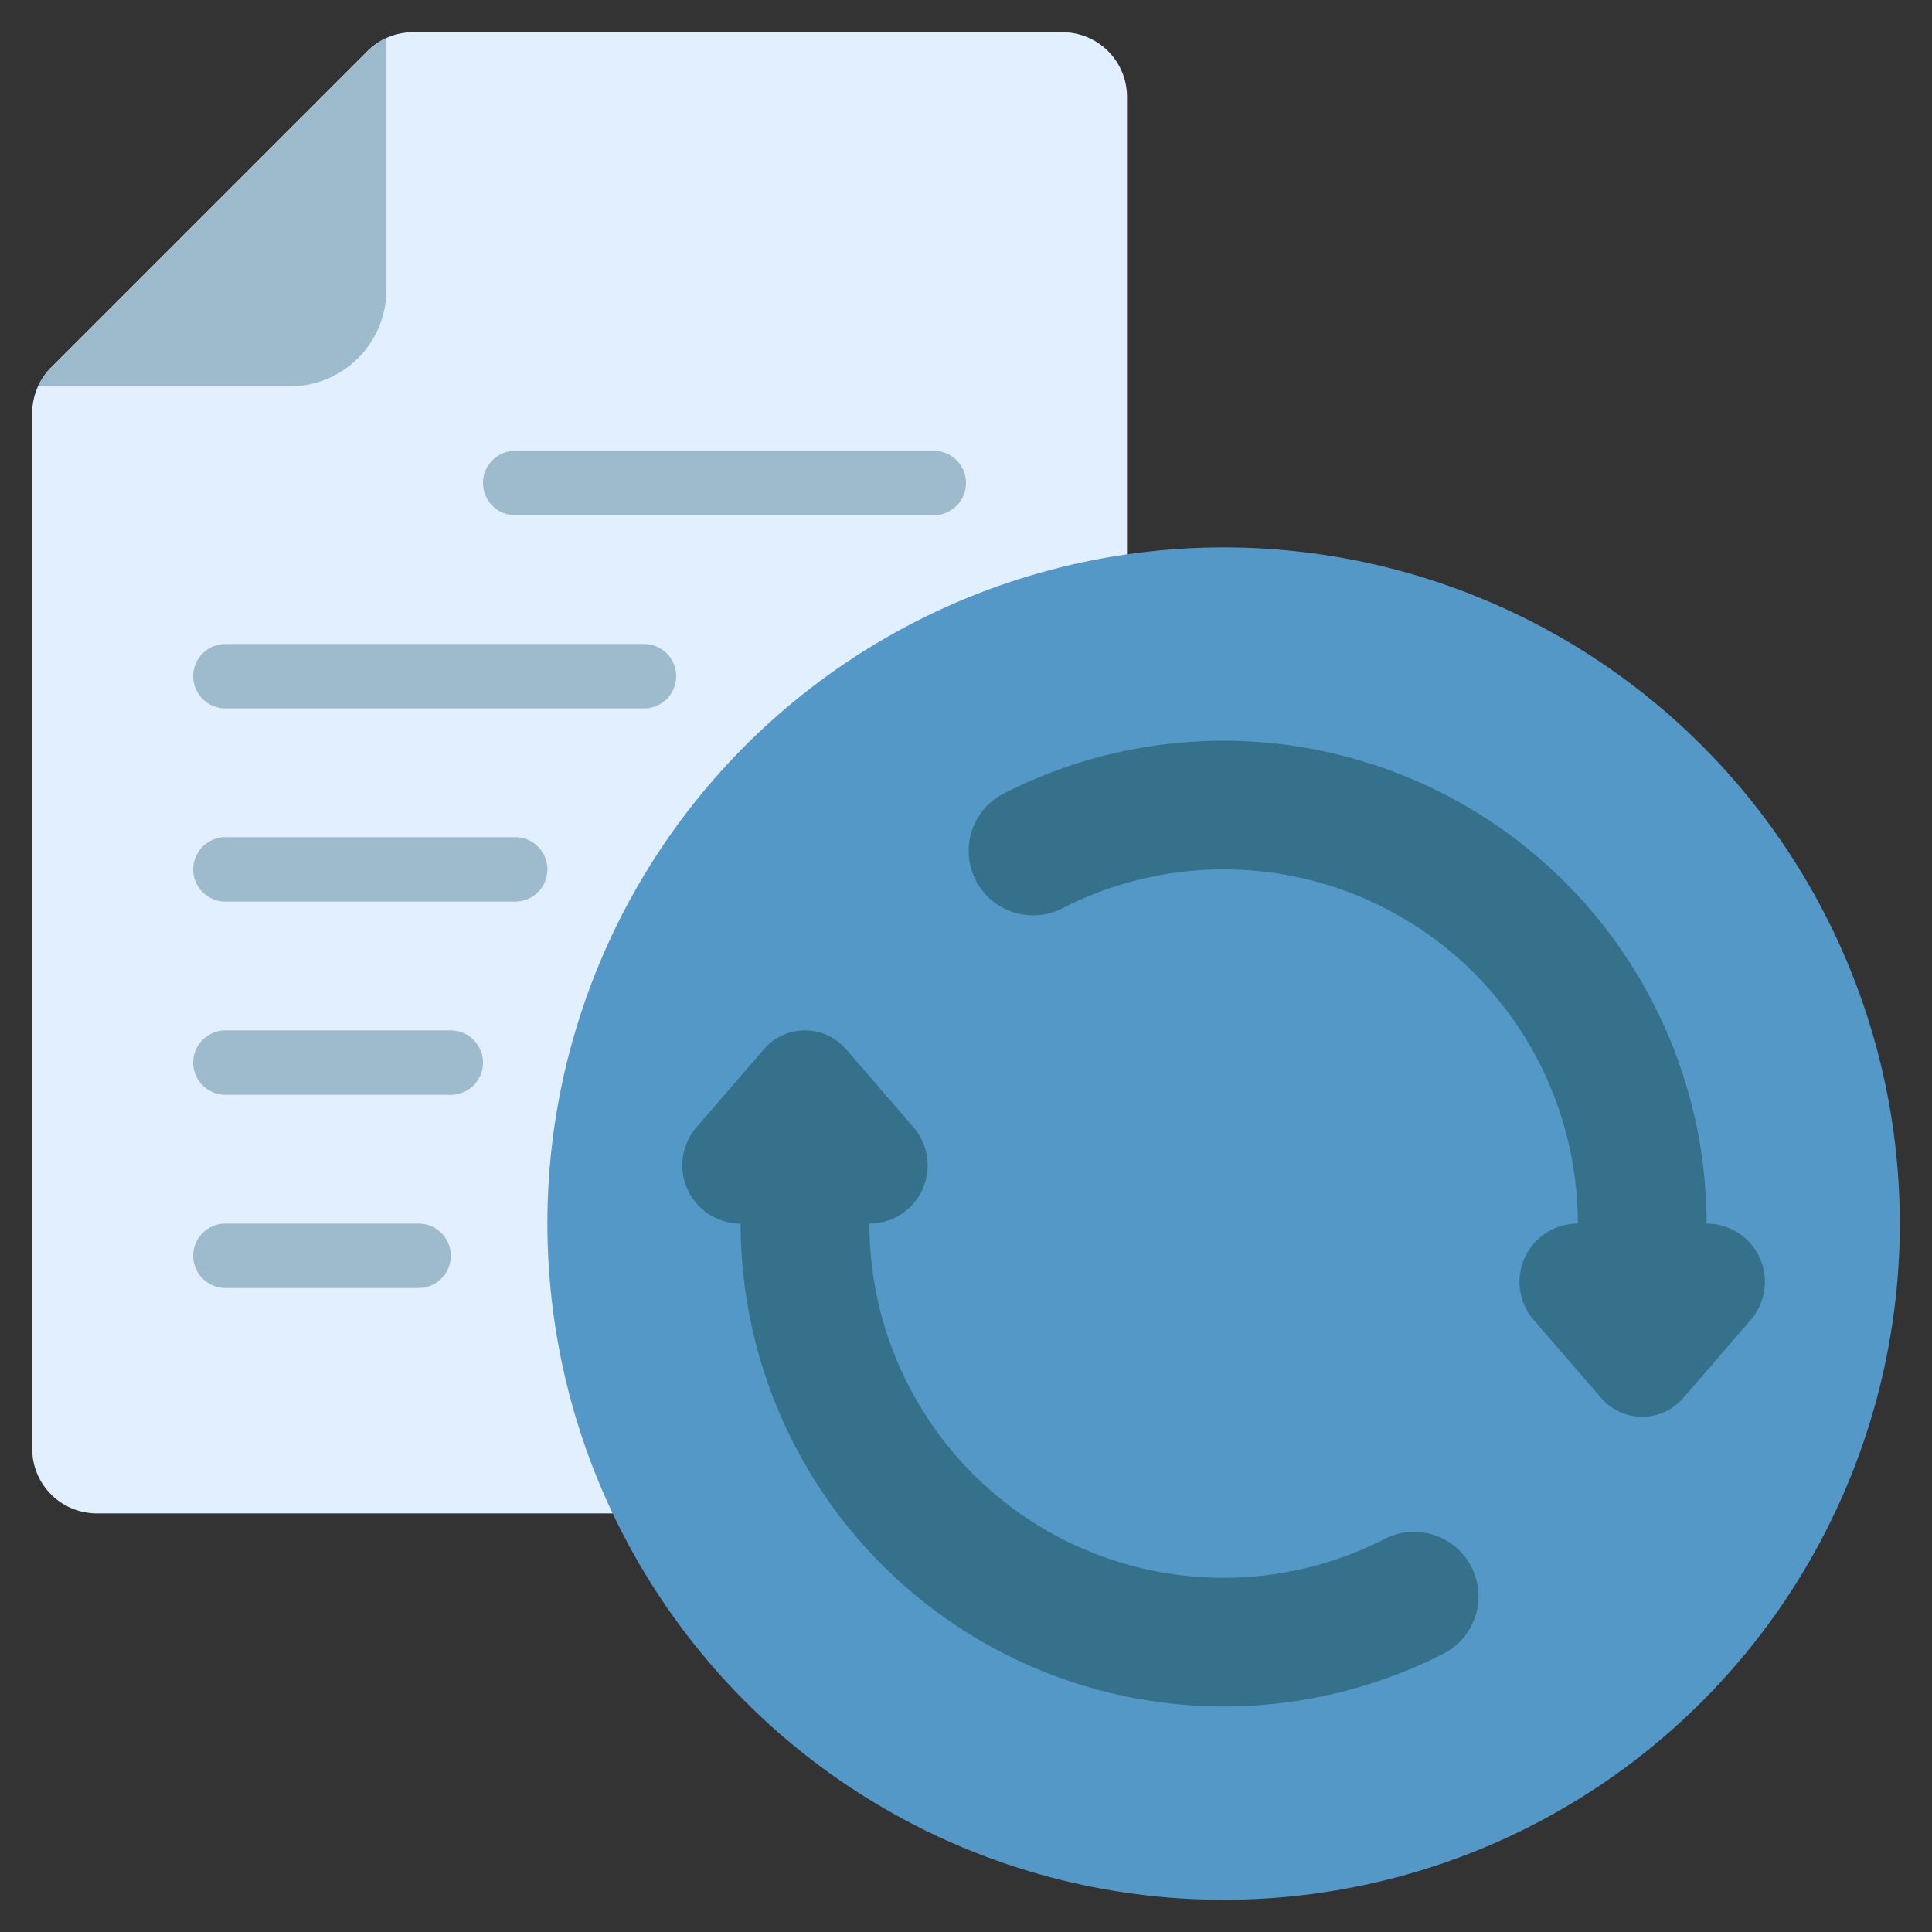
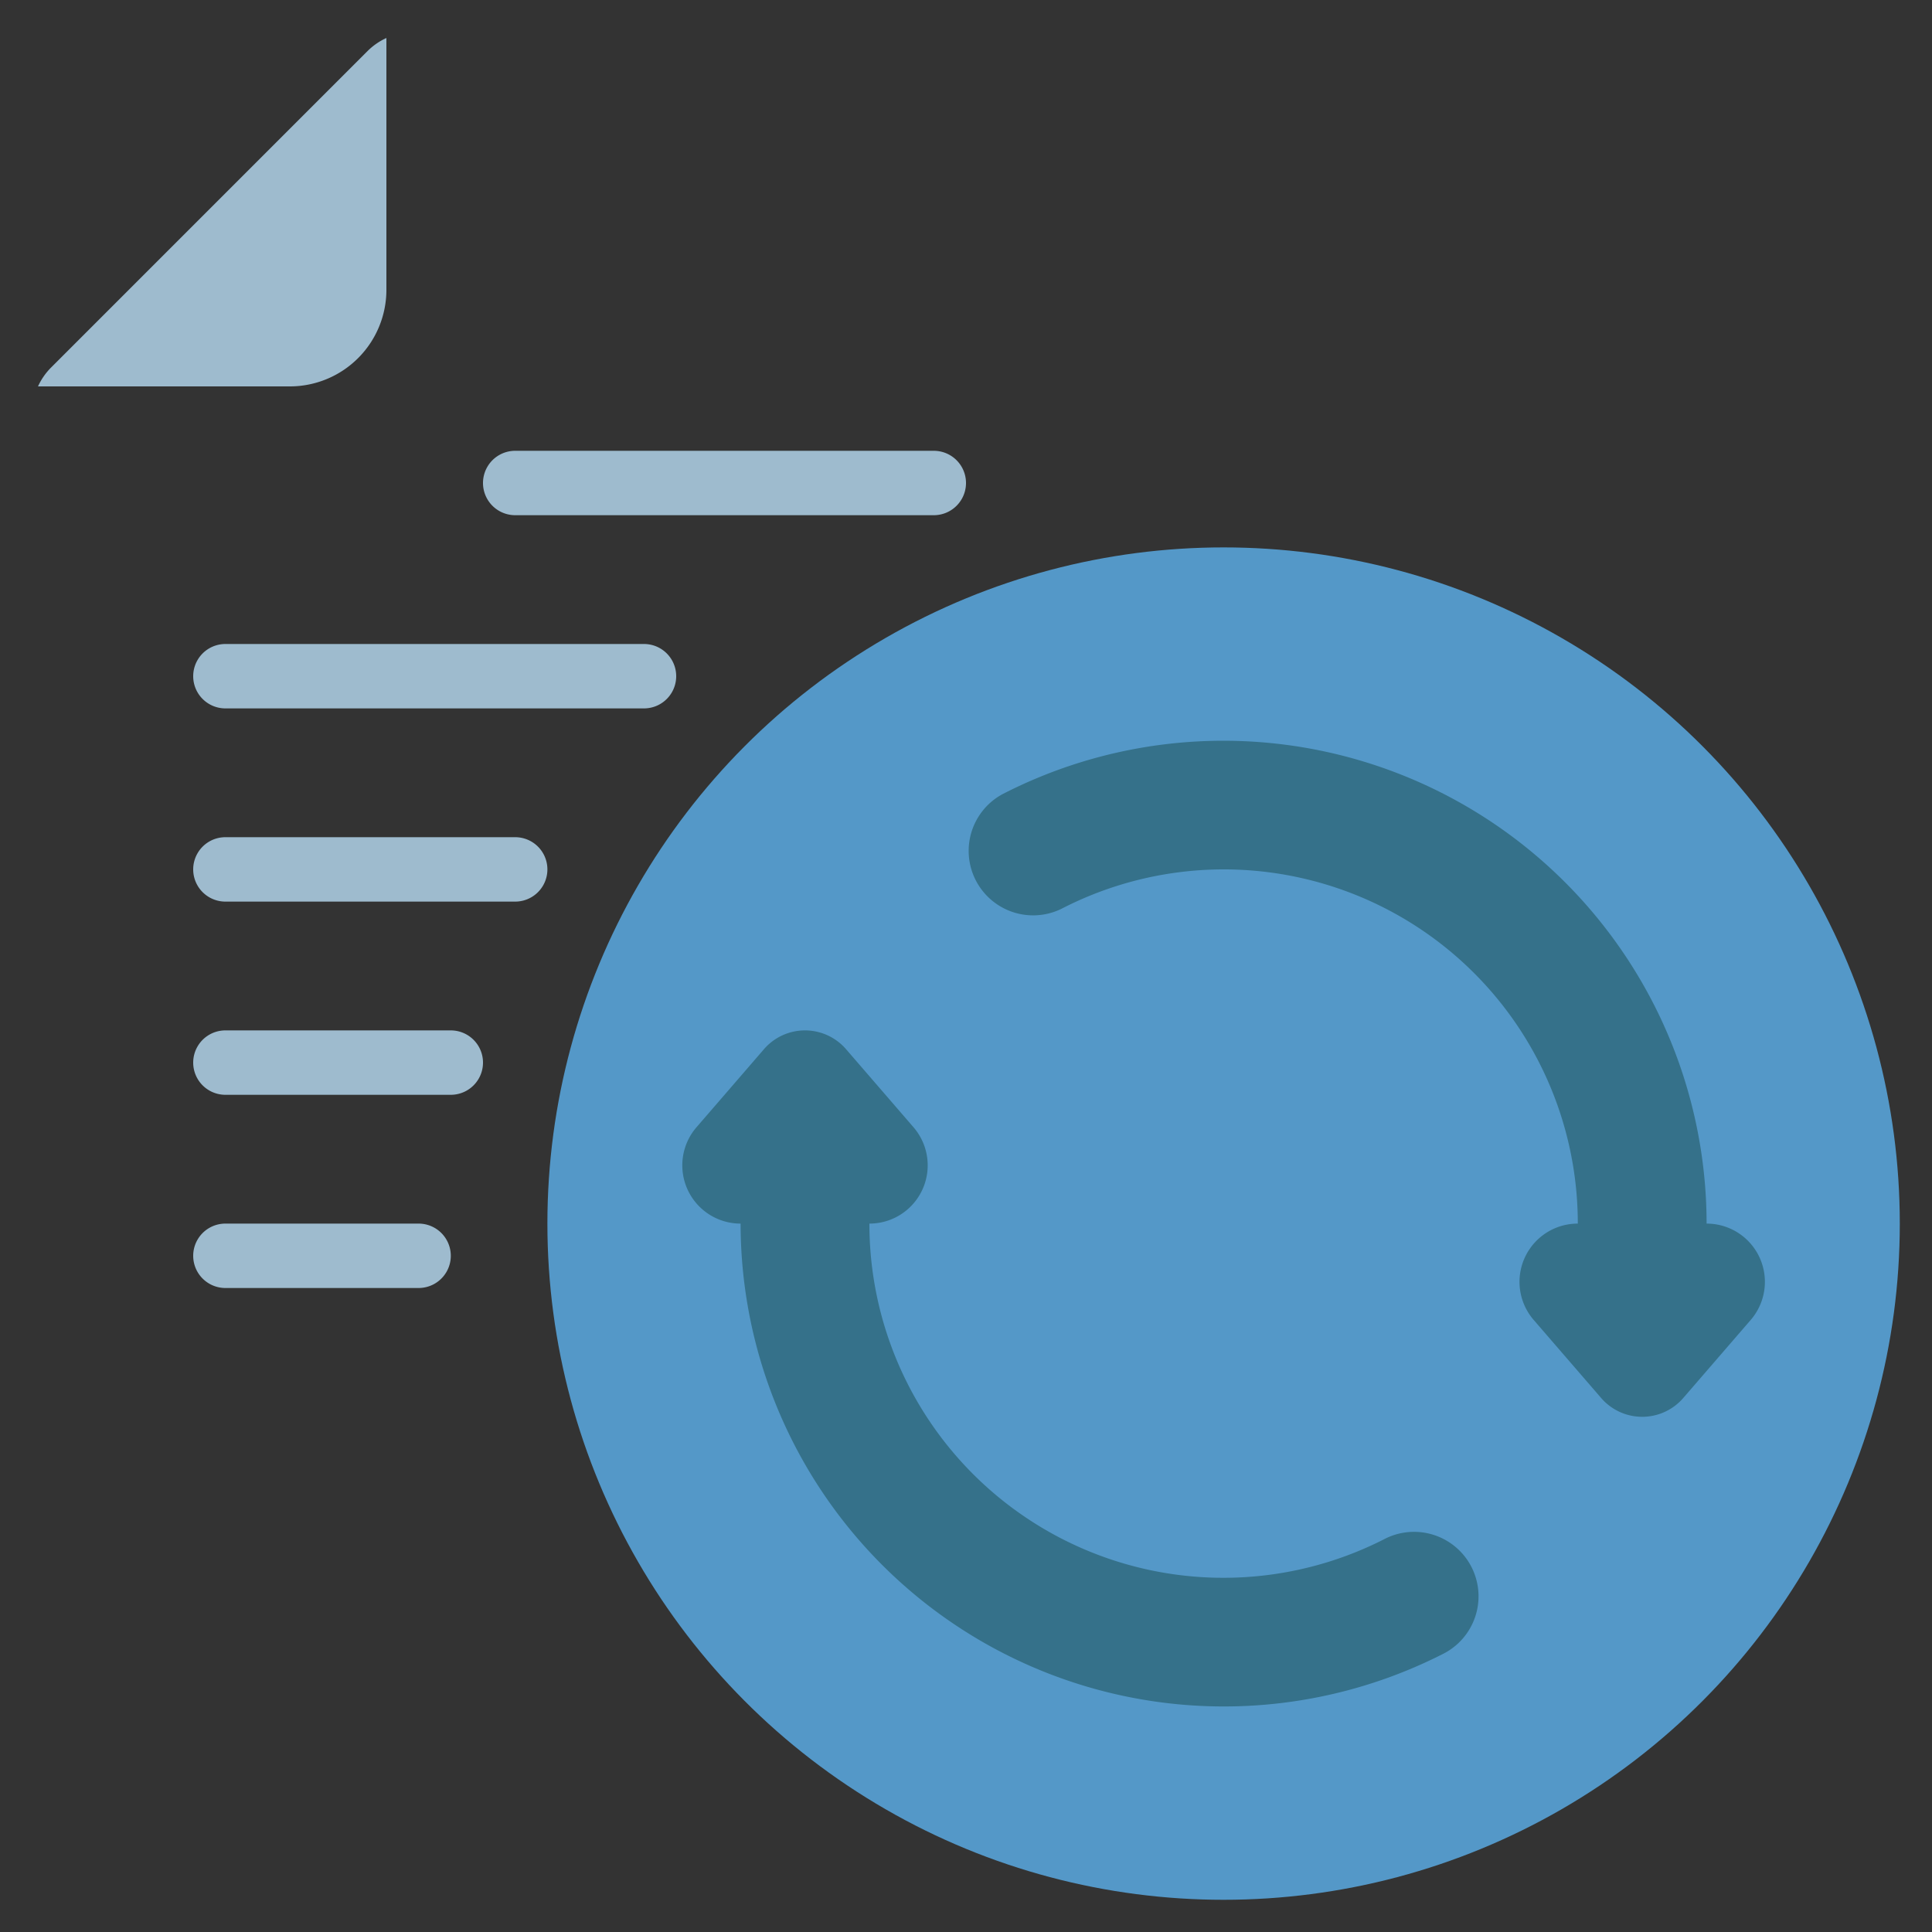
<svg xmlns="http://www.w3.org/2000/svg" id="Icons" height="512" viewBox="0 0 60 60" width="512">
  <rect x="0" y="0" width="60" height="60" fill="#333333" stroke="none" />
-   <path d="m35 17.22v-14.22a2.006 2.006 0 0 0 -2-2h-20.17a2.006 2.006 0 0 0 -1.42.59l-9.82 9.82a2.006 2.006 0 0 0 -.59 1.42v32.17a2.006 2.006 0 0 0 2 2h16.02z" fill="#e1efff" />
  <circle cx="38" cy="38" fill="#5498c8" r="21" />
  <path d="m12 1.18v7.82a3 3 0 0 1 -3 3h-7.82a2.017 2.017 0 0 1 .41-.59l9.82-9.82a2.017 2.017 0 0 1 .59-.41z" fill="#9ebbce" />
-   <path d="m54.37 40.992-2.1 2.43a1.684 1.684 0 0 1 -2.54 0l-2.1-2.43a1.809 1.809 0 0 1 1.37-2.992 10.995 10.995 0 0 0 -15.97-9.81 2 2 0 1 1 -1.89-3.53 15.008 15.008 0 0 1 21.86 13.34 1.809 1.809 0 0 1 1.37 2.992z" fill="#35718a" />
+   <path d="m54.37 40.992-2.1 2.43a1.684 1.684 0 0 1 -2.54 0l-2.1-2.43a1.809 1.809 0 0 1 1.37-2.992 10.995 10.995 0 0 0 -15.97-9.81 2 2 0 1 1 -1.89-3.53 15.008 15.008 0 0 1 21.86 13.34 1.809 1.809 0 0 1 1.37 2.992" fill="#35718a" />
  <path d="m21.63 35.008 2.1-2.43a1.684 1.684 0 0 1 2.54 0l2.1 2.43a1.809 1.809 0 0 1 -1.37 2.992 10.995 10.995 0 0 0 15.97 9.81 2 2 0 1 1 1.89 3.53 15.008 15.008 0 0 1 -21.86-13.34 1.809 1.809 0 0 1 -1.37-2.992z" fill="#35718a" />
  <g fill="#9ebbce">
    <path d="m20 22h-13a1 1 0 0 1 0-2h13a1 1 0 0 1 0 2z" />
    <path d="m29 16h-13a1 1 0 0 1 0-2h13a1 1 0 0 1 0 2z" />
    <path d="m16 28h-9a1 1 0 0 1 0-2h9a1 1 0 0 1 0 2z" />
    <path d="m14 34h-7a1 1 0 0 1 0-2h7a1 1 0 0 1 0 2z" />
    <path d="m13 40h-6a1 1 0 0 1 0-2h6a1 1 0 0 1 0 2z" />
  </g>
</svg>